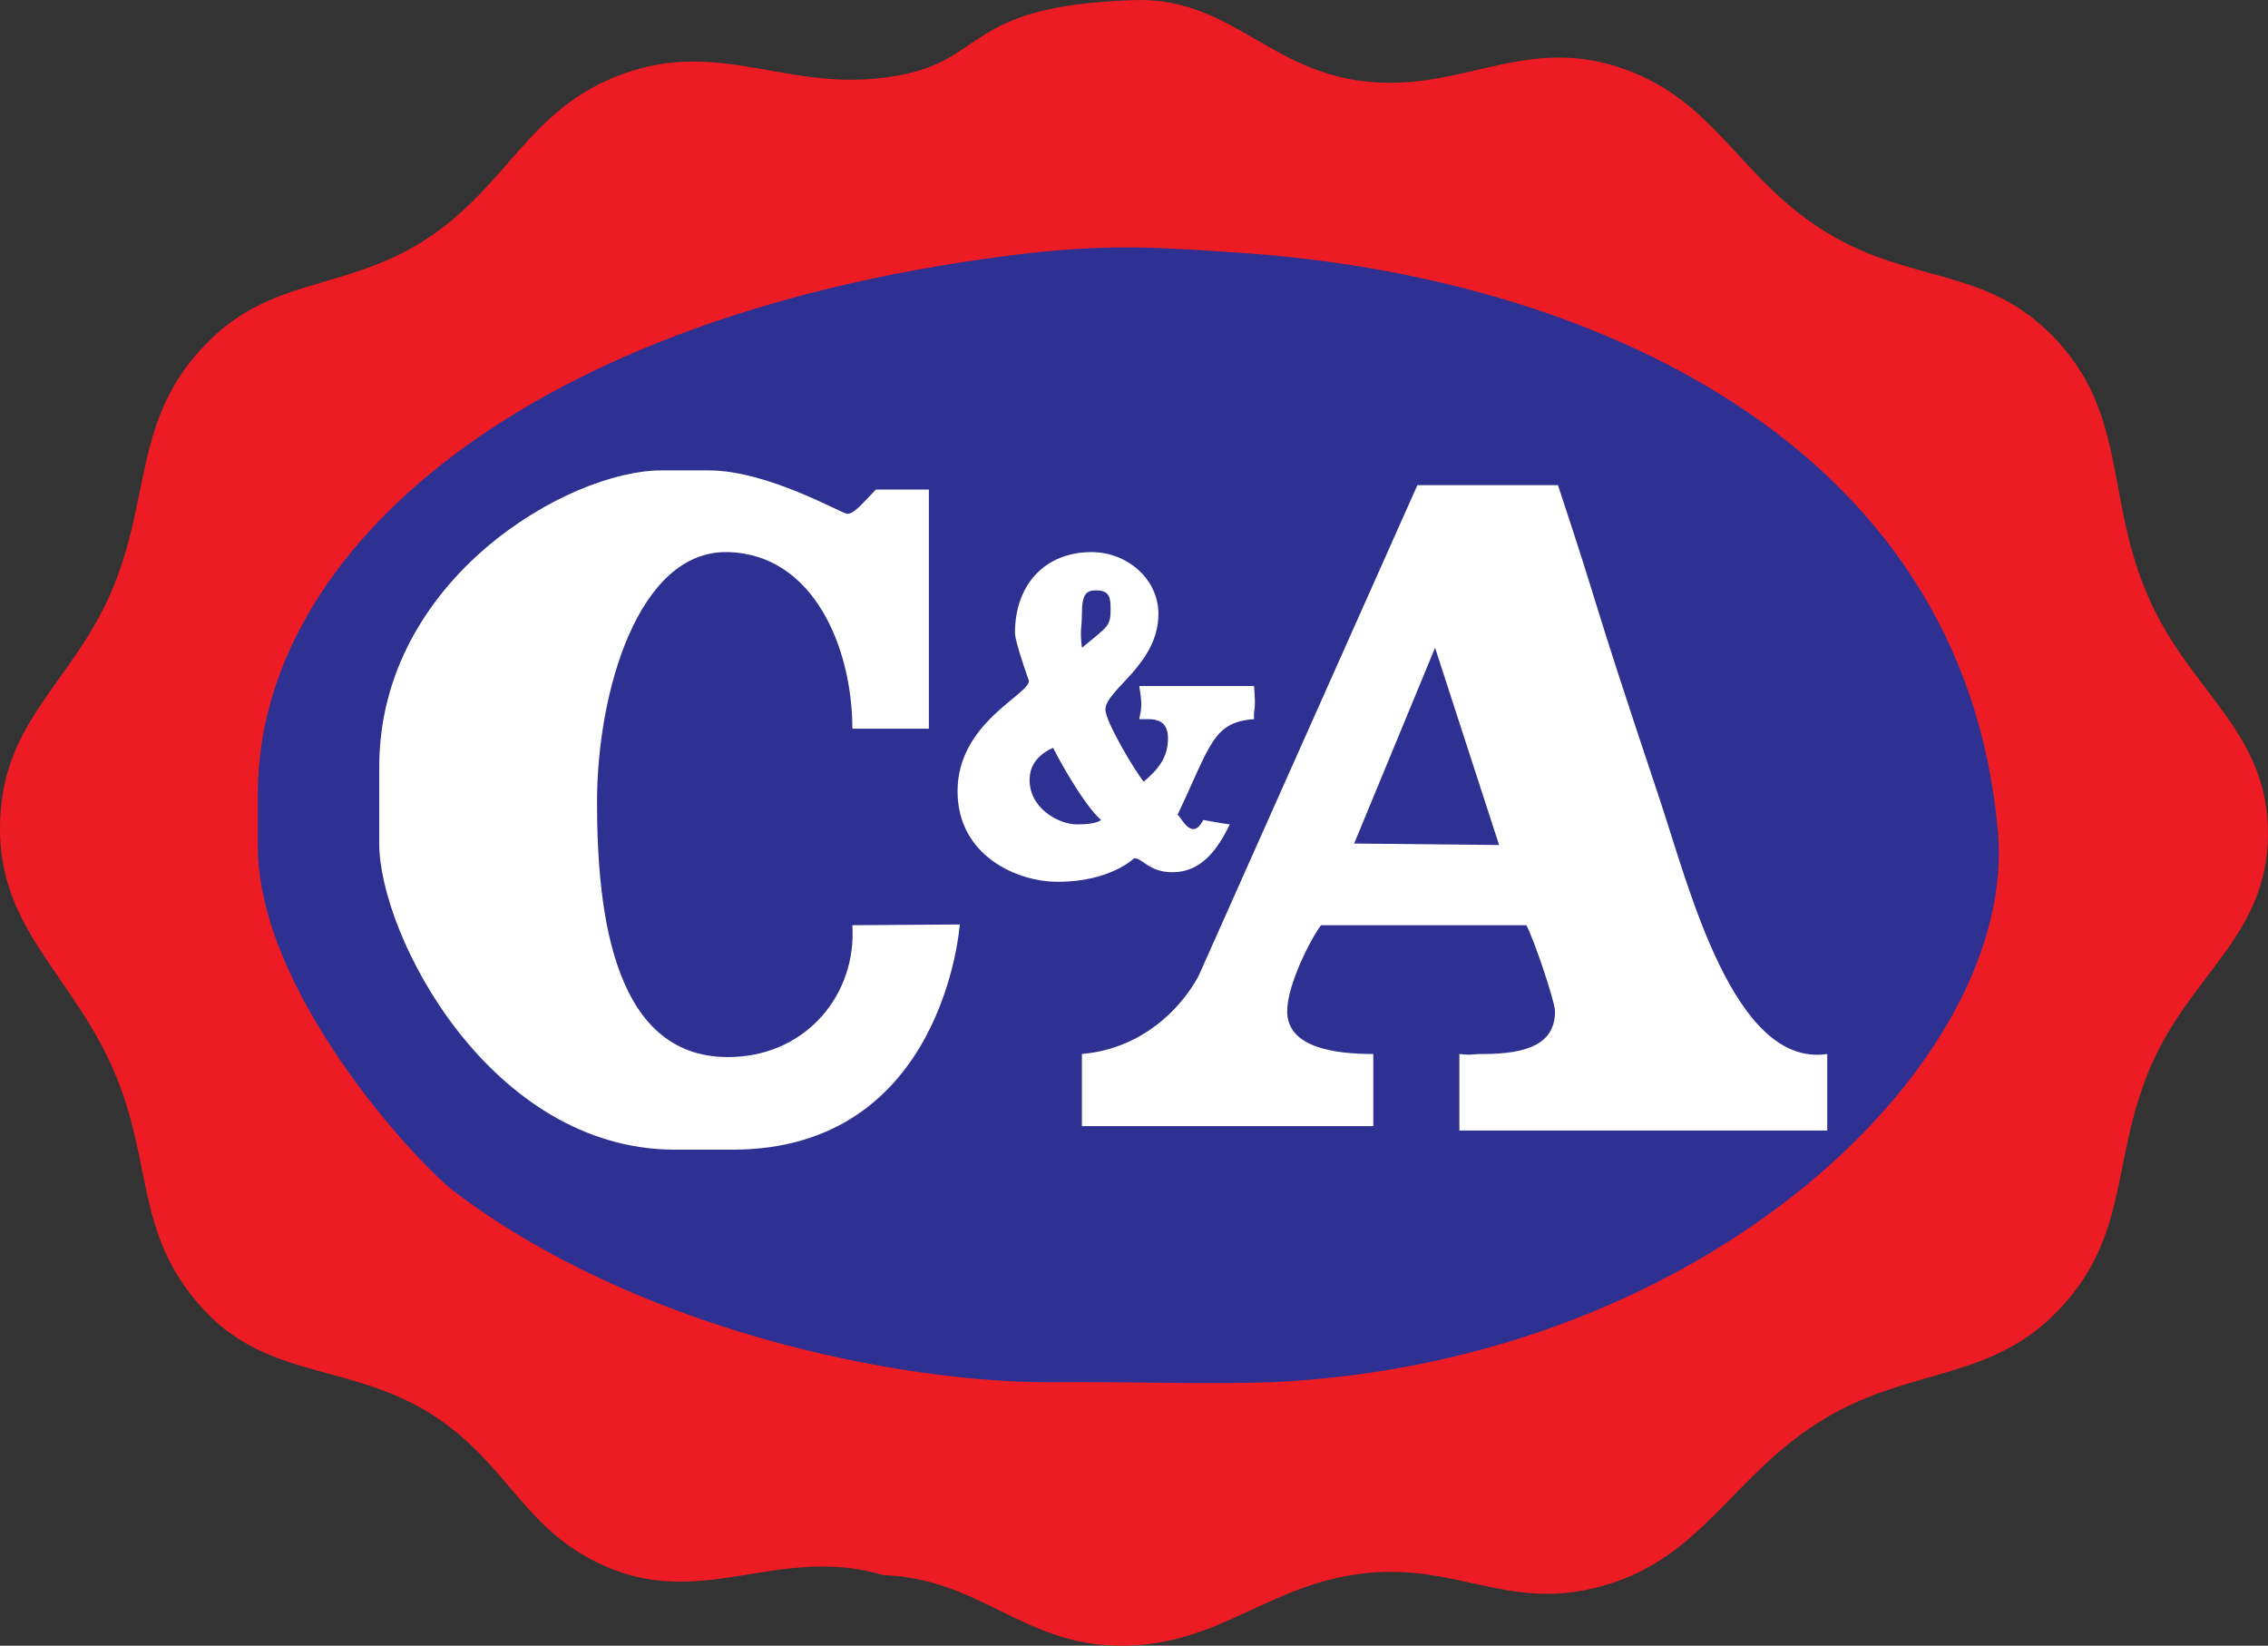
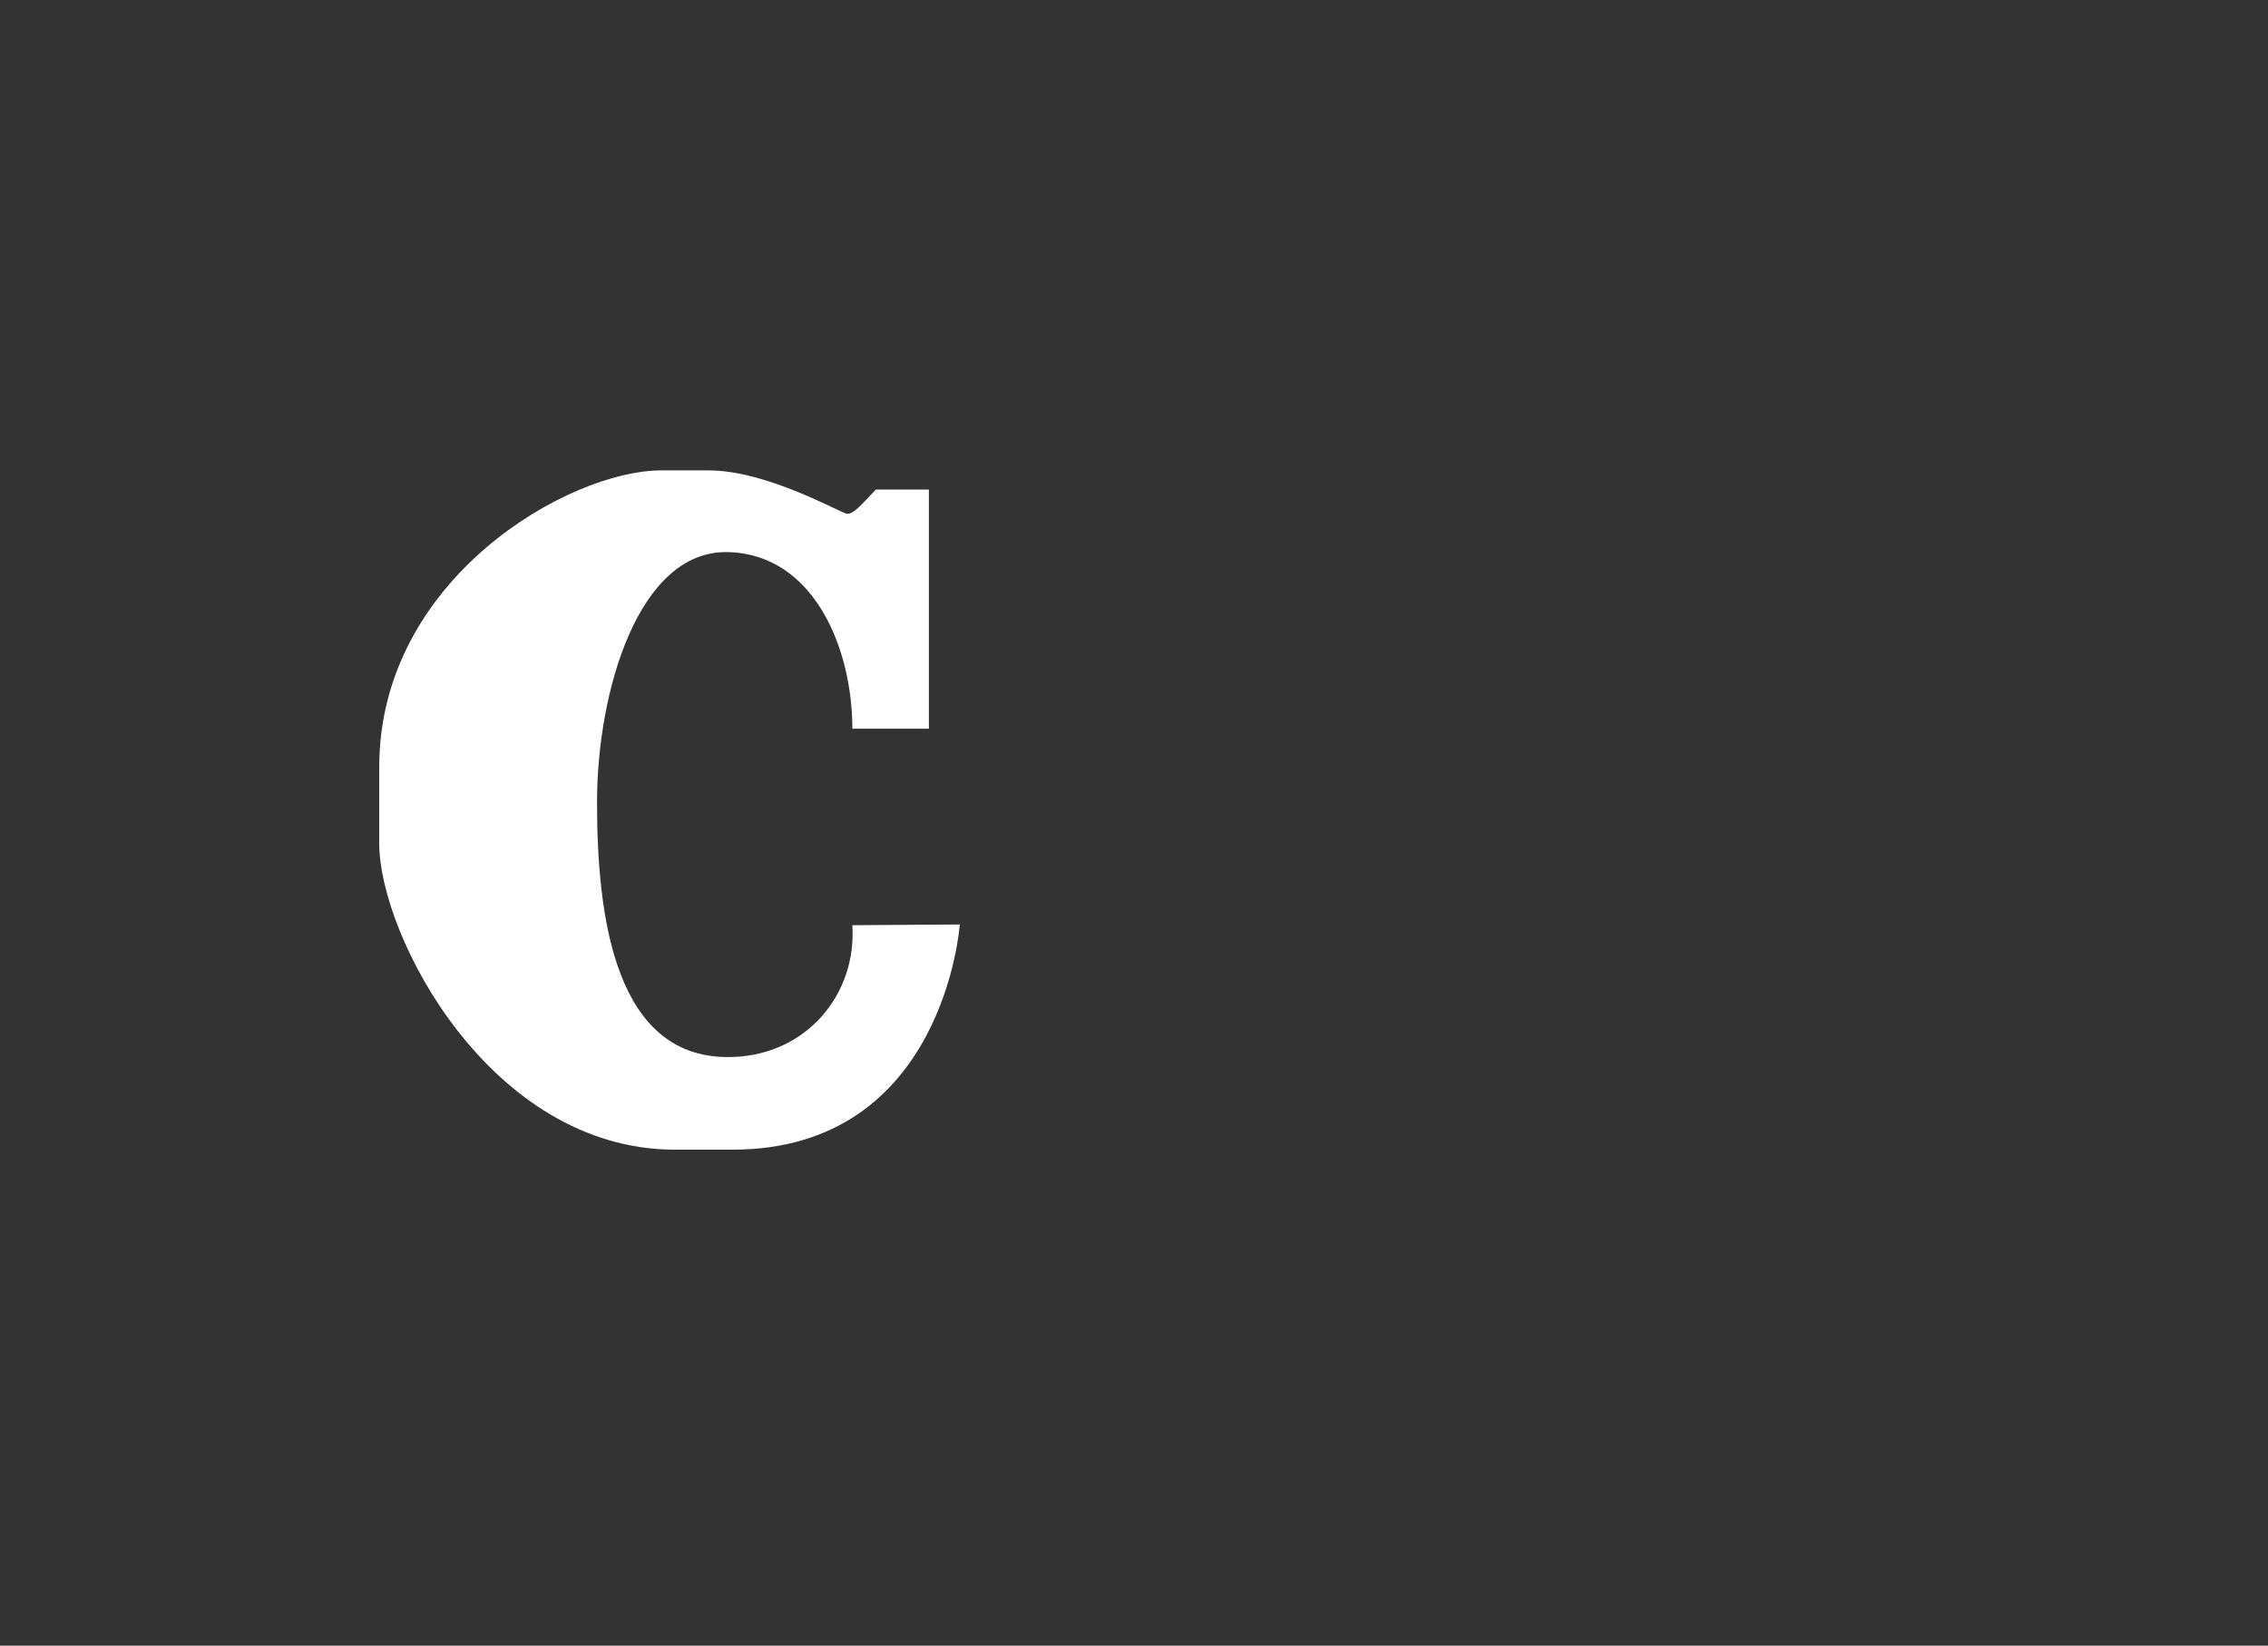
<svg xmlns="http://www.w3.org/2000/svg" xmlns:ns1="http://www.inkscape.org/namespaces/inkscape" xmlns:ns2="http://sodipodi.sourceforge.net/DTD/sodipodi-0.dtd" width="1500" height="1088.21" viewBox="0 0 132.292 95.974" version="1.1" id="svg1" ns1:version="1.4 (86a8ad7, 2024-10-11)" ns2:docname="C&amp;A 1984 logo.svg">
  <rect x="0" y="0" width="132.292" height="95.974" fill="#333333" stroke="none" />
  <SCRIPT id="allow-copy_script" />
  <ns2:namedview id="namedview1" pagecolor="#ffffff" bordercolor="#000000" borderopacity="0.25" ns1:showpageshadow="2" ns1:pageopacity="0.0" ns1:pagecheckerboard="0" ns1:deskcolor="#d1d1d1" ns1:document-units="mm" ns1:zoom="1.9729351" ns1:cx="217.18911" ns1:cy="178.66782" ns1:window-width="1920" ns1:window-height="1001" ns1:window-x="-9" ns1:window-y="-9" ns1:window-maximized="1" ns1:current-layer="layer1" />
  <defs id="defs1" />
  <g ns1:label="Layer 1" ns1:groupmode="layer" id="layer1" transform="translate(-152.665,-42.598)">
-     <path d="m 218.733,42.606 c 5.494,-0.214 7.725,3.863 13.09,4.678 5.794,0.859 9.356,-2.531 14.978,-0.858 5.965,1.803 7.21,6.653 12.575,9.828 4.807,2.875 9.099,1.932 13.004,5.923 4.421,4.507 3.048,9.399 5.579,15.193 2.403,5.579 7.039,7.854 6.996,13.906 -0.043,5.88 -4.464,8.069 -6.824,13.476 -2.318,5.365 -1.244,9.743 -5.193,14.034 -3.991,4.378 -8.626,3.476 -13.734,6.481 -5.665,3.348 -7.21,8.455 -13.605,9.957 -4.979,1.202 -7.983,-1.373 -13.09,-0.901 -5.88,0.558 -8.627,4.292 -14.549,4.249 -5.622,-0.043 -8.112,-3.906 -13.777,-4.12 -6.095,-1.802 -10.515,2.06 -16.309,-0.558 -4.592,-2.06 -5.494,-5.708 -9.614,-8.541 -5.022,-3.433 -10.086,-2.103 -14.034,-6.738 -3.562,-4.12 -2.704,-8.026 -4.721,-13.09 -2.403,-6.052 -7.167,-8.712 -6.824,-15.236 0.257,-5.708 4.163,-7.897 6.438,-13.09 2.403,-5.536 1.287,-10.129 5.493,-14.464 3.777,-3.991 8.025,-3.133 12.704,-6.051 5.021,-3.176 6.094,-7.768 11.717,-9.786 5.751,-2.059 9.614,1.116 15.622,0.172 5.708,-0.858 3.991,-4.12 14.077,-4.464" style="fill:#ed1c24;fill-opacity:1;fill-rule:evenodd;stroke:none;stroke-width:0.075" id="path16" />
-     <path d="m 212.596,57.37 c 4.979,-0.558 7.811,-0.343 12.833,0 19.614,1.417 41.759,10.815 43.777,33.734 1.158,13.348 -16.867,30.944 -42.403,32.103 -3.563,0.129 -9.185,-0.043 -12.532,0 -9.356,0.086 -24.678,-3.176 -35.15,-11.158 -2.275,-1.76 -11.416,-11.674 -11.416,-20.086 v -3.09 c 0,-14.12 15.58,-28.069 44.892,-31.502" style="fill:#2e3192;fill-opacity:1;fill-rule:evenodd;stroke:none;stroke-width:0.075" id="path18" />
    <path d="m 191.223,70.031 h 2.79 c 3.433,0 7.768,2.532 8.069,2.532 0.386,0 0.772,-0.472 1.674,-1.416 h 3.09 v 13.948 h -4.463 c 0,-4.678 -2.232,-10.172 -7.253,-10.3 -5.236,-0.129 -7.64,8.154 -7.64,14.592 0,6.566 0.987,15.15 7.983,14.849 4.292,-0.172 7.167,-3.691 6.91,-7.682 l 6.266,-0.043 c 0,0 -0.901,13.133 -13.262,13.133 h -3.348 c -10.772,0 -17.253,-12.489 -17.253,-17.854 v -4.463 c 0,-10.987 11.073,-17.296 16.438,-17.296" style="fill:#ffffff;fill-opacity:1;fill-rule:evenodd;stroke:none;stroke-width:0.075" id="path20" />
-     <path id="path22" style="fill:#ffffff;fill-opacity:1;fill-rule:evenodd;stroke:none;stroke-width:0.075" d="m 235.342,70.89 -12.746,28.583 c 0,0 -1.974,4.163 -6.824,4.592 v 4.205 h 16.996 v -4.205 c -2.189,0 -5.021,-0.344 -5.021,-2.49 0,-1.588 1.415,-4.292 1.974,-5.021 h 11.974 c 0.43,0.772 1.675,4.463 1.675,5.021 0,1.888 -1.589,2.49 -4.207,2.49 -0.729,0 -0.558,0.086 -1.373,0 v 4.463 h 21.458 v -4.463 c -5.451,0.816 -8.069,-9.743 -9.743,-14.764 -4.506,-13.476 -3.133,-9.87 -5.965,-18.411 z m 1.03,9.484 3.735,11.503 -8.455,-0.086 z" />
-     <path id="path24" style="fill:#ffffff;fill-opacity:1;fill-rule:evenodd;stroke:none;stroke-width:0.075" d="m 216.33,74.795 c -2.704,0 -4.463,1.889 -4.463,4.721 0,0.515 0.816,2.79 0.816,2.79 0,0.815 -4.164,2.446 -4.164,6.437 0,3.734 3.434,5.279 5.837,5.279 3.09,0 4.463,-1.374 4.463,-1.374 0.515,0 0.859,0.816 2.232,0.816 1.674,0 2.617,-1.287 3.348,-2.79 -0.129,0 -0.817,-0.129 -1.546,-0.258 -0.686,1.331 -1.33,-0.257 -1.502,-0.3 1.932,-4.078 2.06,-5.408 4.463,-5.579 -0.043,-0.73 0.129,-0.301 0,-1.932 h -6.695 c 0.214,1.287 0.086,1.373 0,1.932 0.472,0.043 1.674,-0.257 1.674,1.116 0,1.116 -0.558,1.802 -1.416,2.532 -0.558,-0.687 -2.233,-3.519 -2.233,-4.207 0,-1.158 3.091,-2.617 3.091,-5.578 0,-2.059 -1.846,-3.606 -3.906,-3.606 z m 0.258,2.232 c 0.815,0 0.858,0.429 0.858,1.116 0,0.988 -0.172,0.987 -1.674,2.232 -0.129,-1.03 0,-1.201 0,-1.974 0,-1.158 0.258,-1.374 0.816,-1.374 z m -2.49,9.185 c 0.129,0.301 1.717,3.261 2.79,4.205 0,0 -0.214,0.258 -1.416,0.258 -1.03,0 -2.833,-0.944 -2.747,-2.704 0.043,-1.287 1.373,-1.76 1.373,-1.76 z" />
  </g>
</svg>